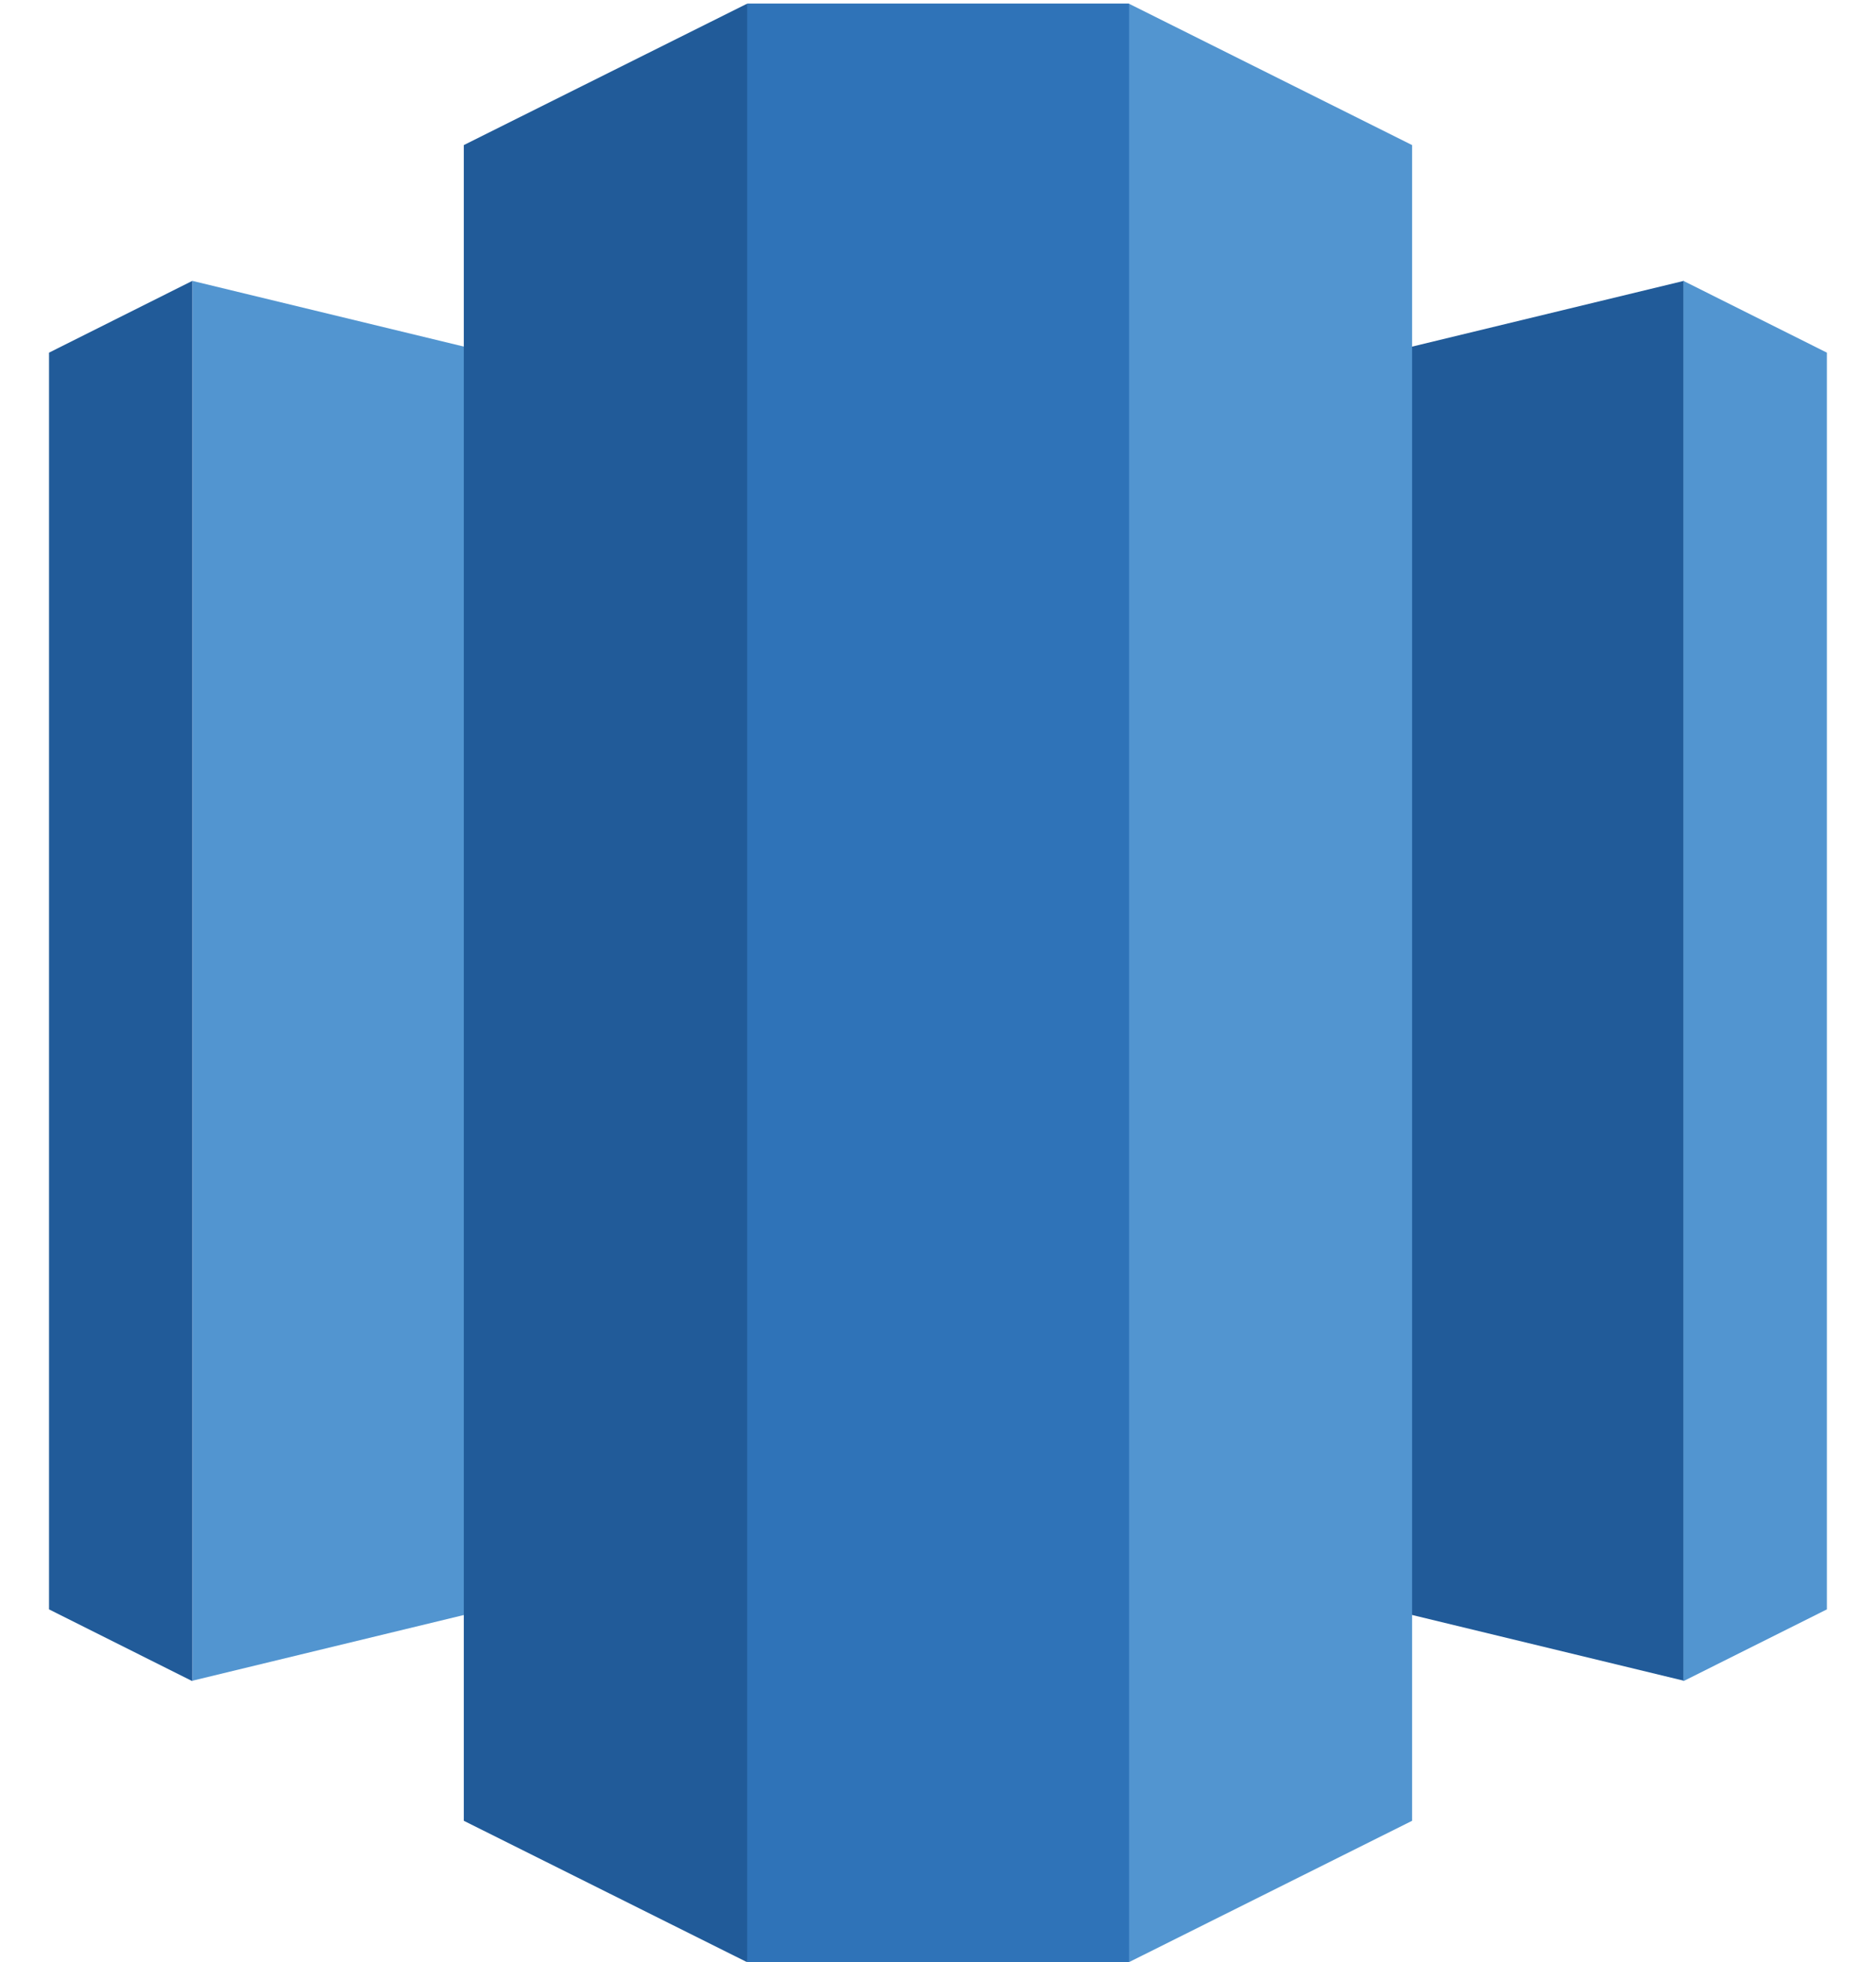
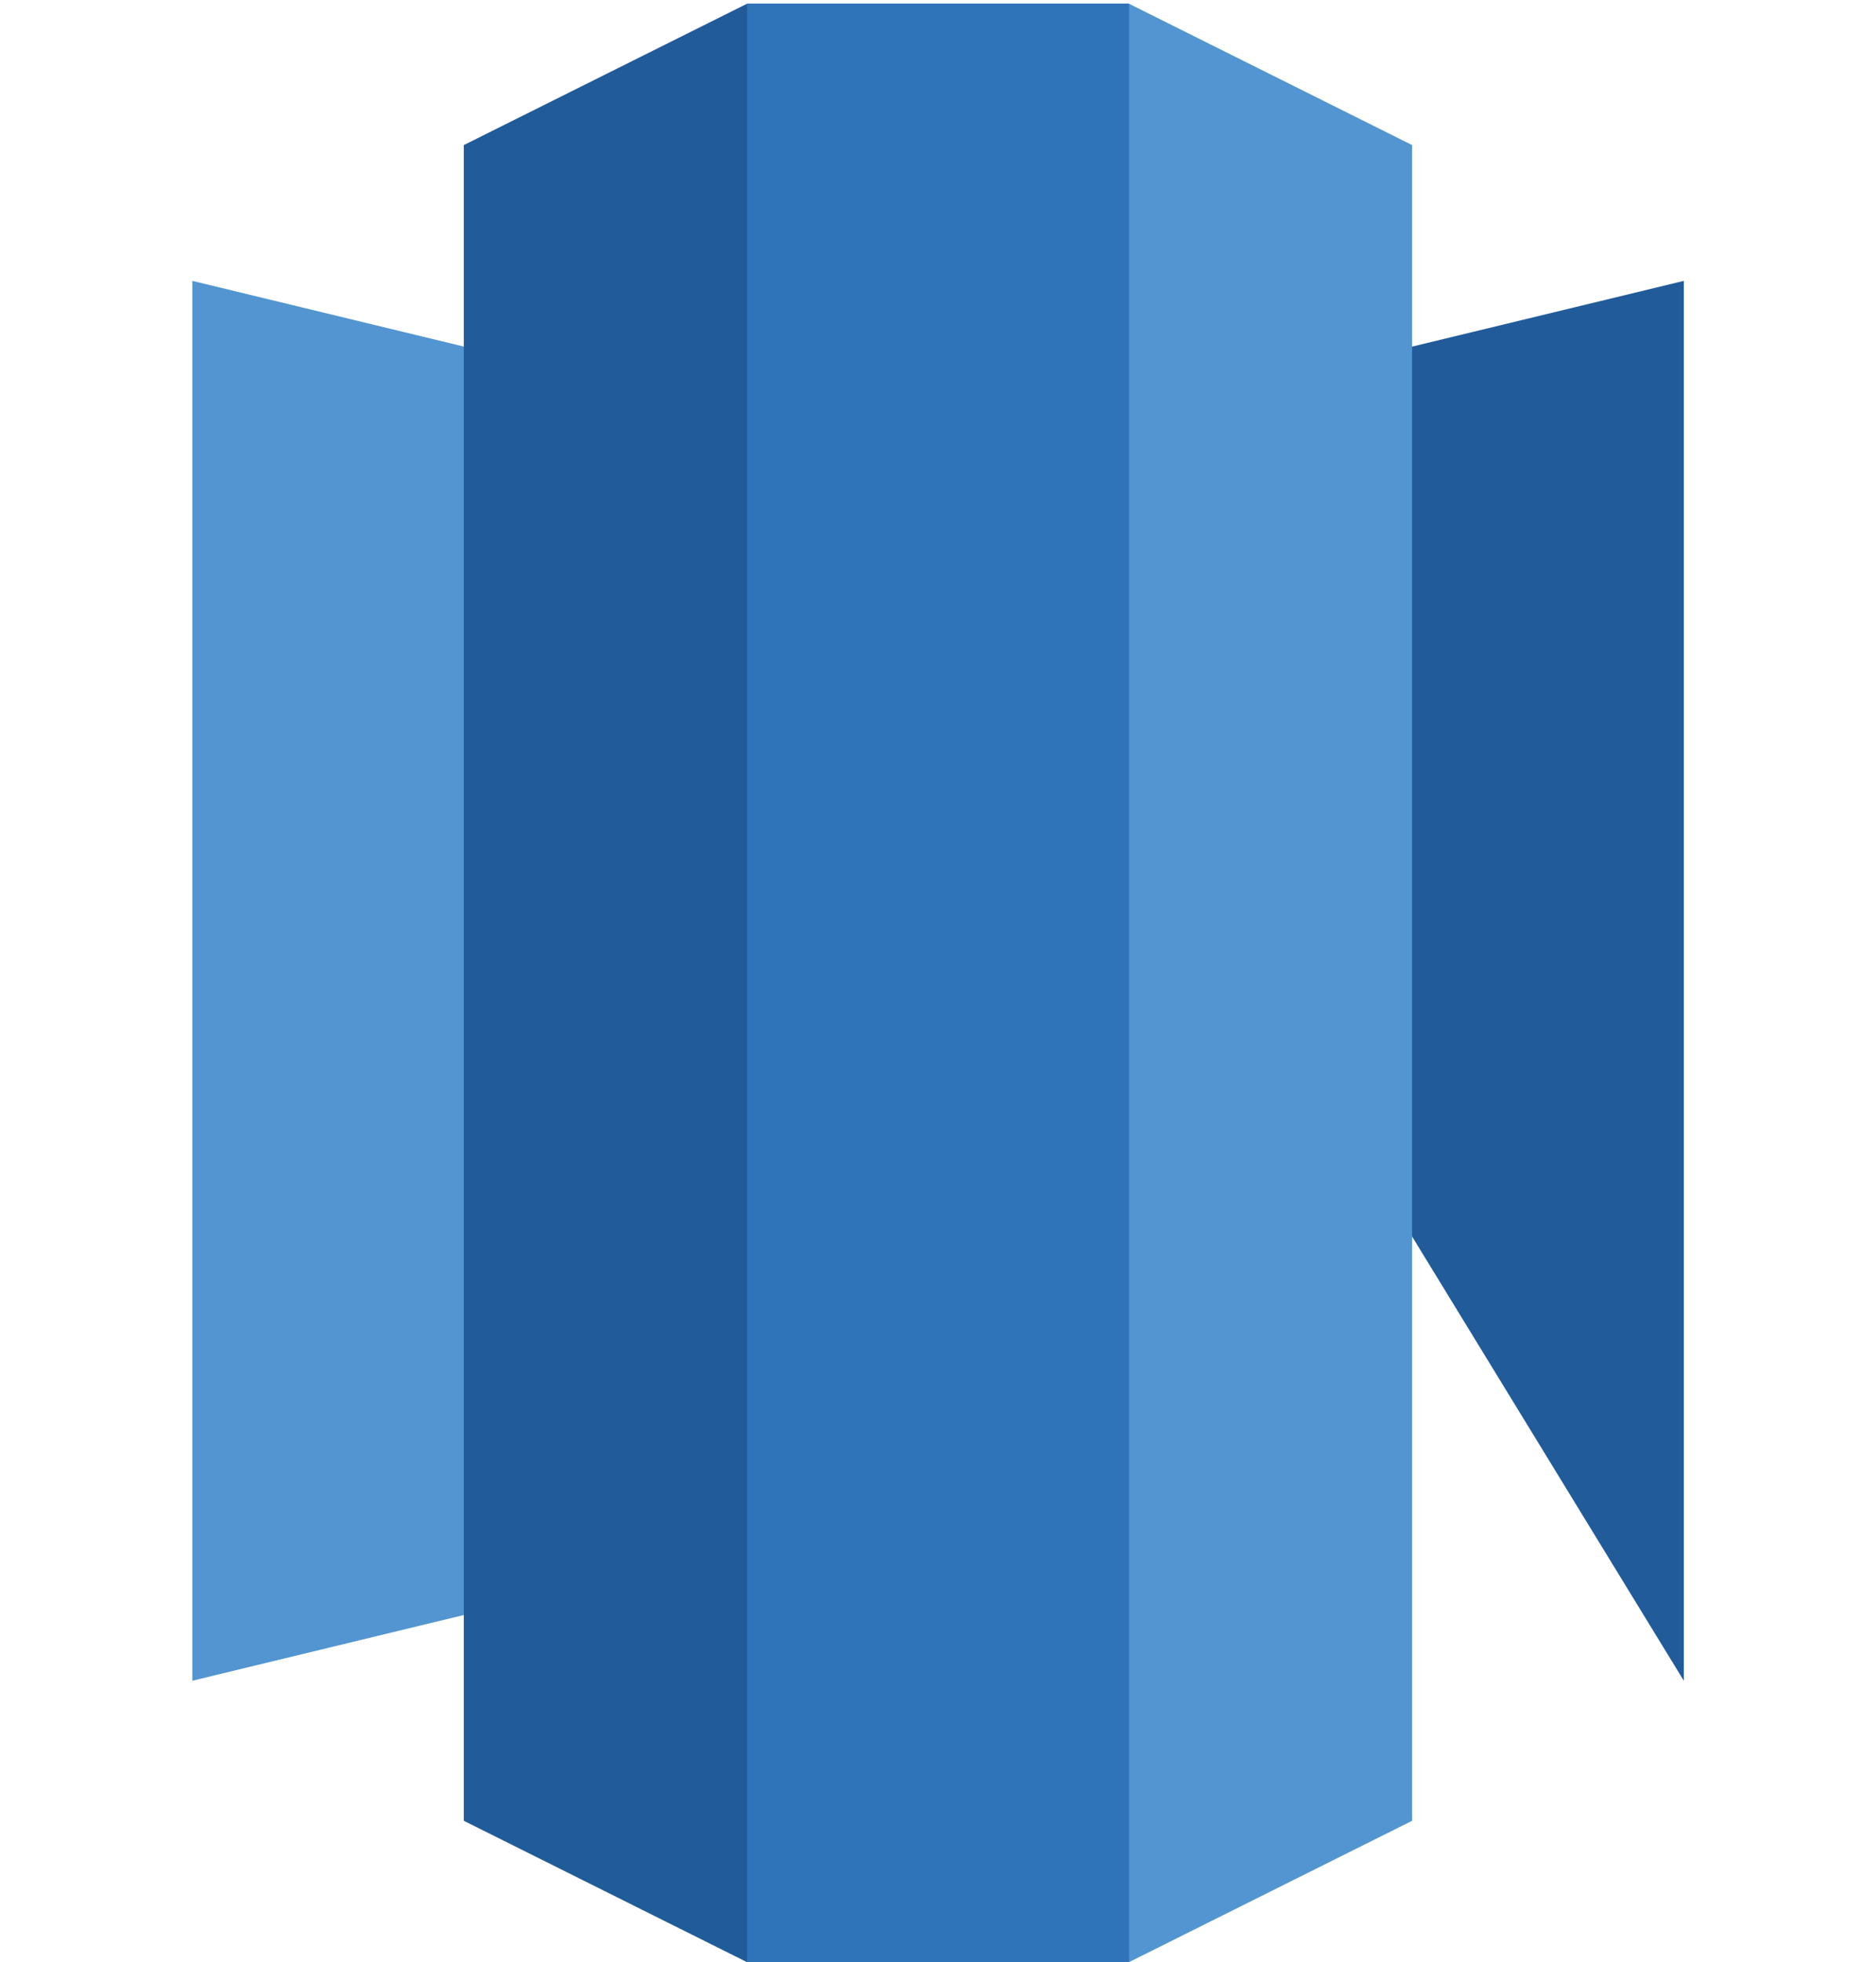
<svg xmlns="http://www.w3.org/2000/svg" viewBox="0 0 795.62 832.32">
  <defs>
    <style>
      .cls-1 {
        fill: none;
      }

      .cls-2 {
        fill: #215b99;
      }

      .cls-3 {
        fill: #5295d0;
      }

      .cls-4 {
        fill: #2f73b8;
      }
    </style>
  </defs>
  <title>AmazonRedShift</title>
  <g id="Layer_1" data-name="Layer 1">
-     <rect class="cls-1" width="795.62" height="832.32" />
-   </g>
+     </g>
  <g id="AmazonRedShift">
    <g id="REDSHIFT-2">
-       <path id="polygon25" class="cls-2" d="M828.32,214.23,512,290.77V731.45L828.32,808Z" transform="translate(-114.21 -95.09)" />
-       <path id="polygon27" class="cls-3" d="M889,777.74l-60.85,30.44V214.23L889,244.67Z" transform="translate(-114.21 -95.09)" />
+       <path id="polygon25" class="cls-2" d="M828.32,214.23,512,290.77L828.32,808Z" transform="translate(-114.21 -95.09)" />
      <path id="polygon29" class="cls-3" d="M195.79,214.23,512,290.77V731.45L195.79,808Z" transform="translate(-114.21 -95.09)" />
-       <path id="polygon31" class="cls-2" d="M135,777.74l60.77,30.44V214.23L135,244.67Z" transform="translate(-114.21 -95.09)" />
      <path id="polygon33" class="cls-3" d="M713.09,156.63l-120.15-60L555.25,491.72l37.69,435.69,120.15-60Z" transform="translate(-114.21 -95.09)" />
      <path id="polygon35" class="cls-2" d="M310.91,156.63l120.19-60,37.65,393.78-37.65,437-120.19-60Z" transform="translate(-114.21 -95.09)" />
      <path id="rect37" class="cls-4" d="M431.1,96.59H593.05V927.41H431.1Z" transform="translate(-114.21 -95.09)" />
    </g>
  </g>
</svg>